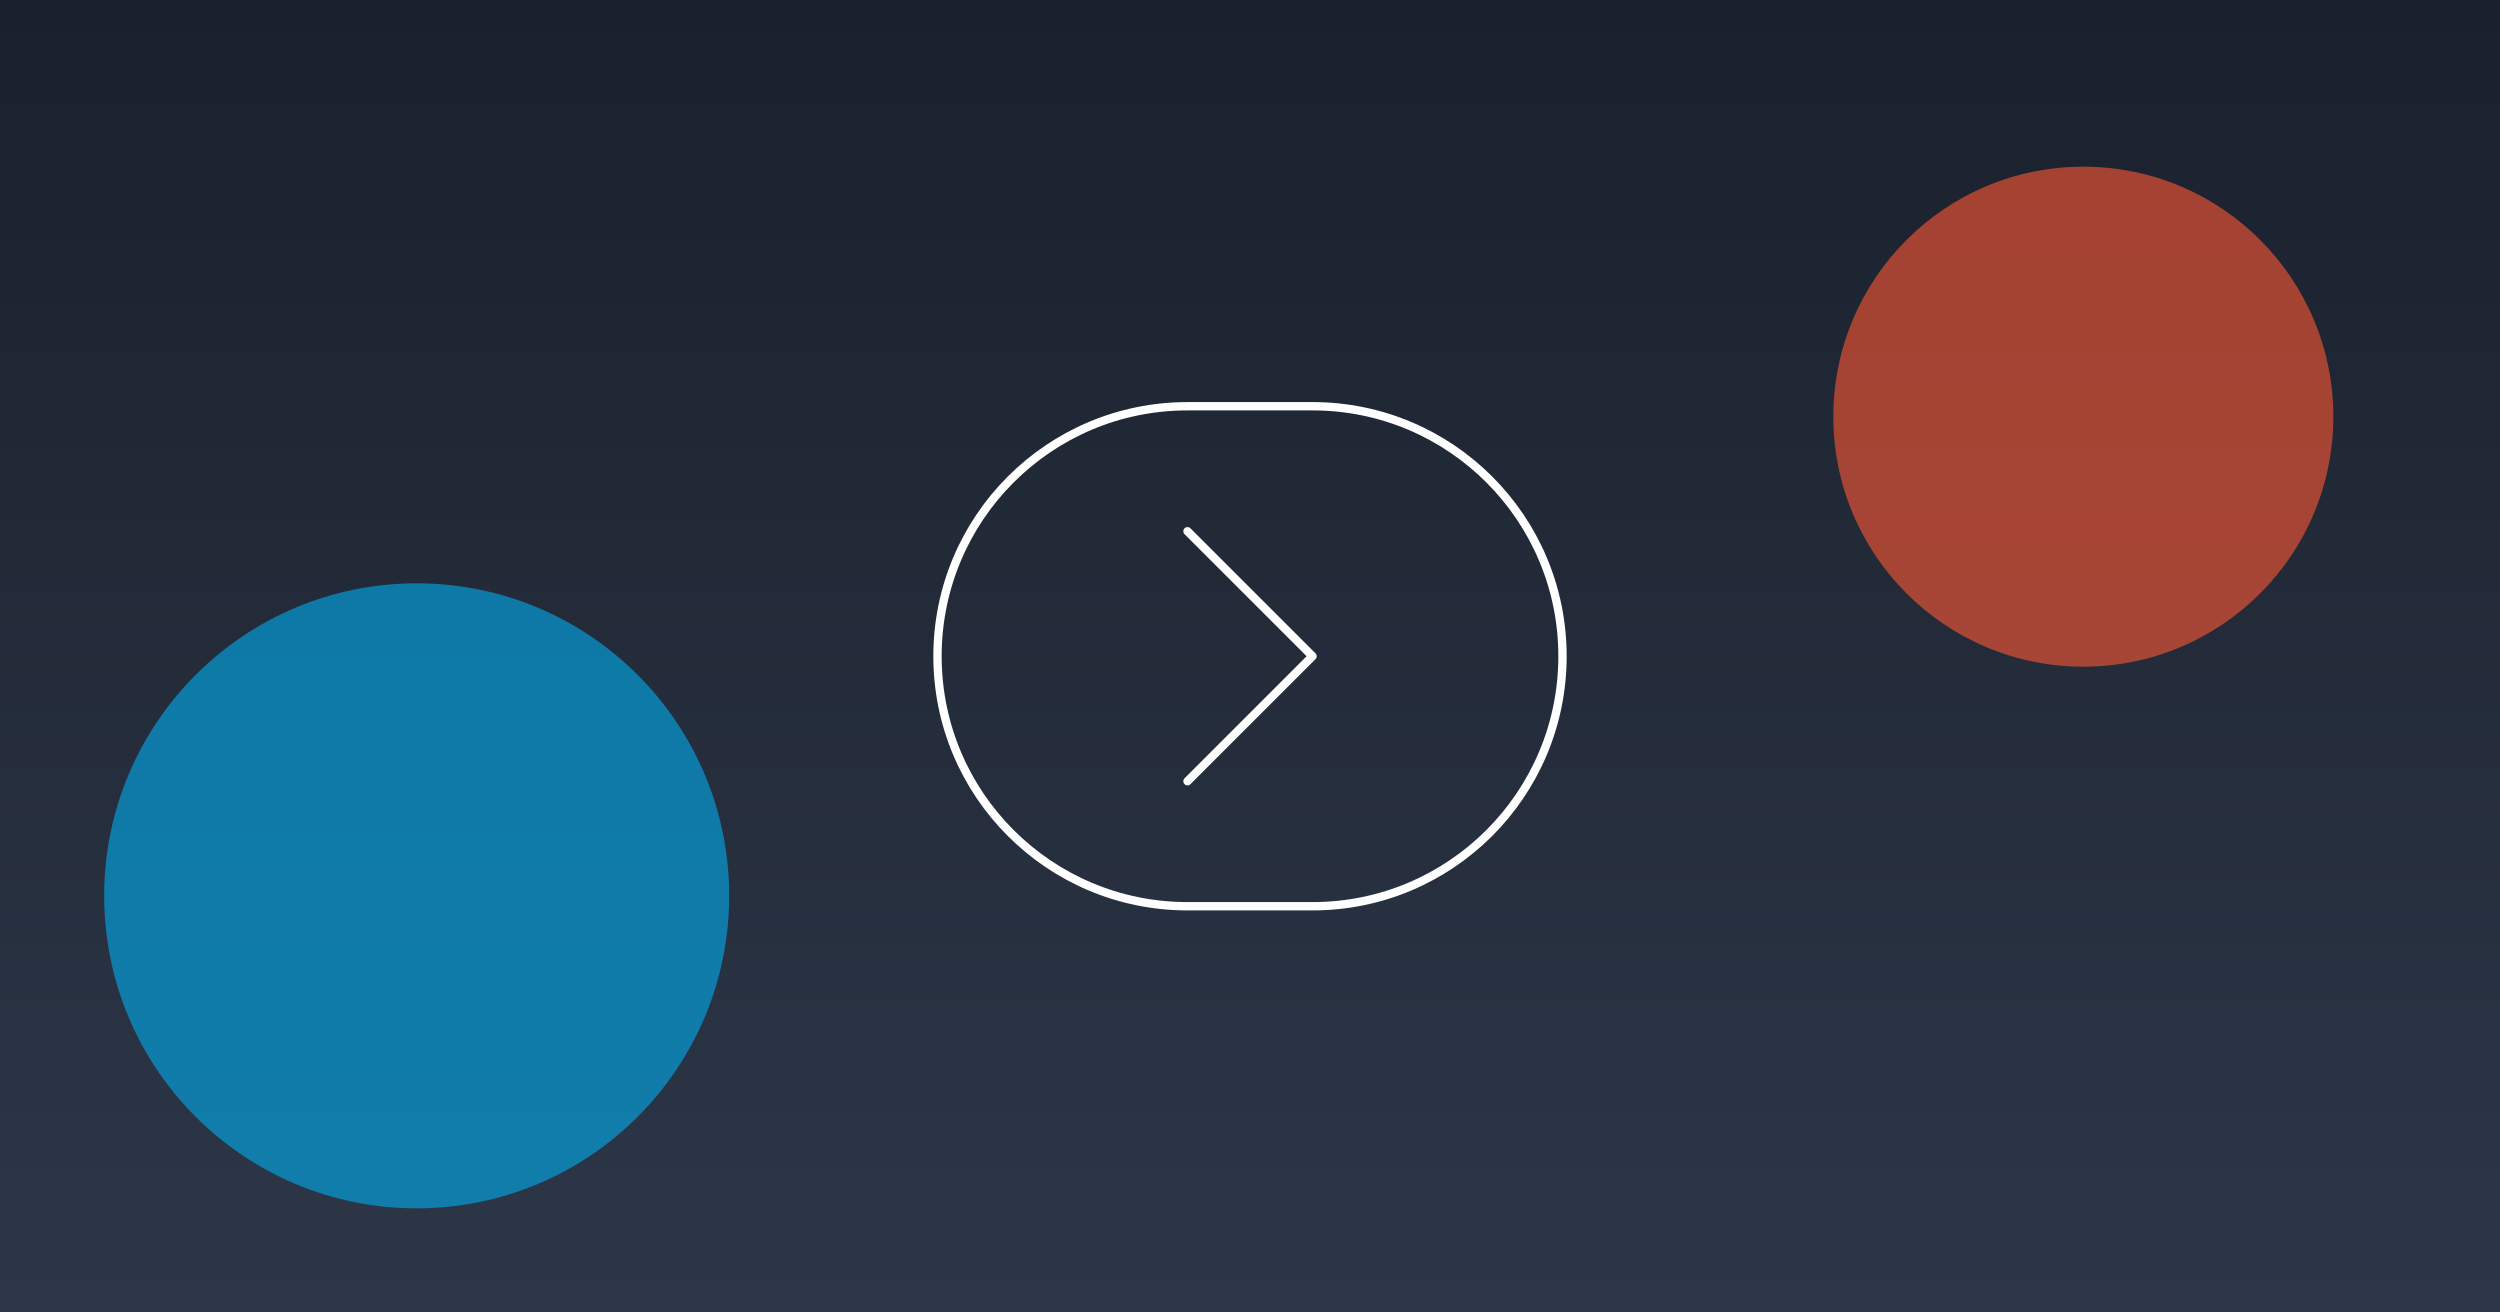
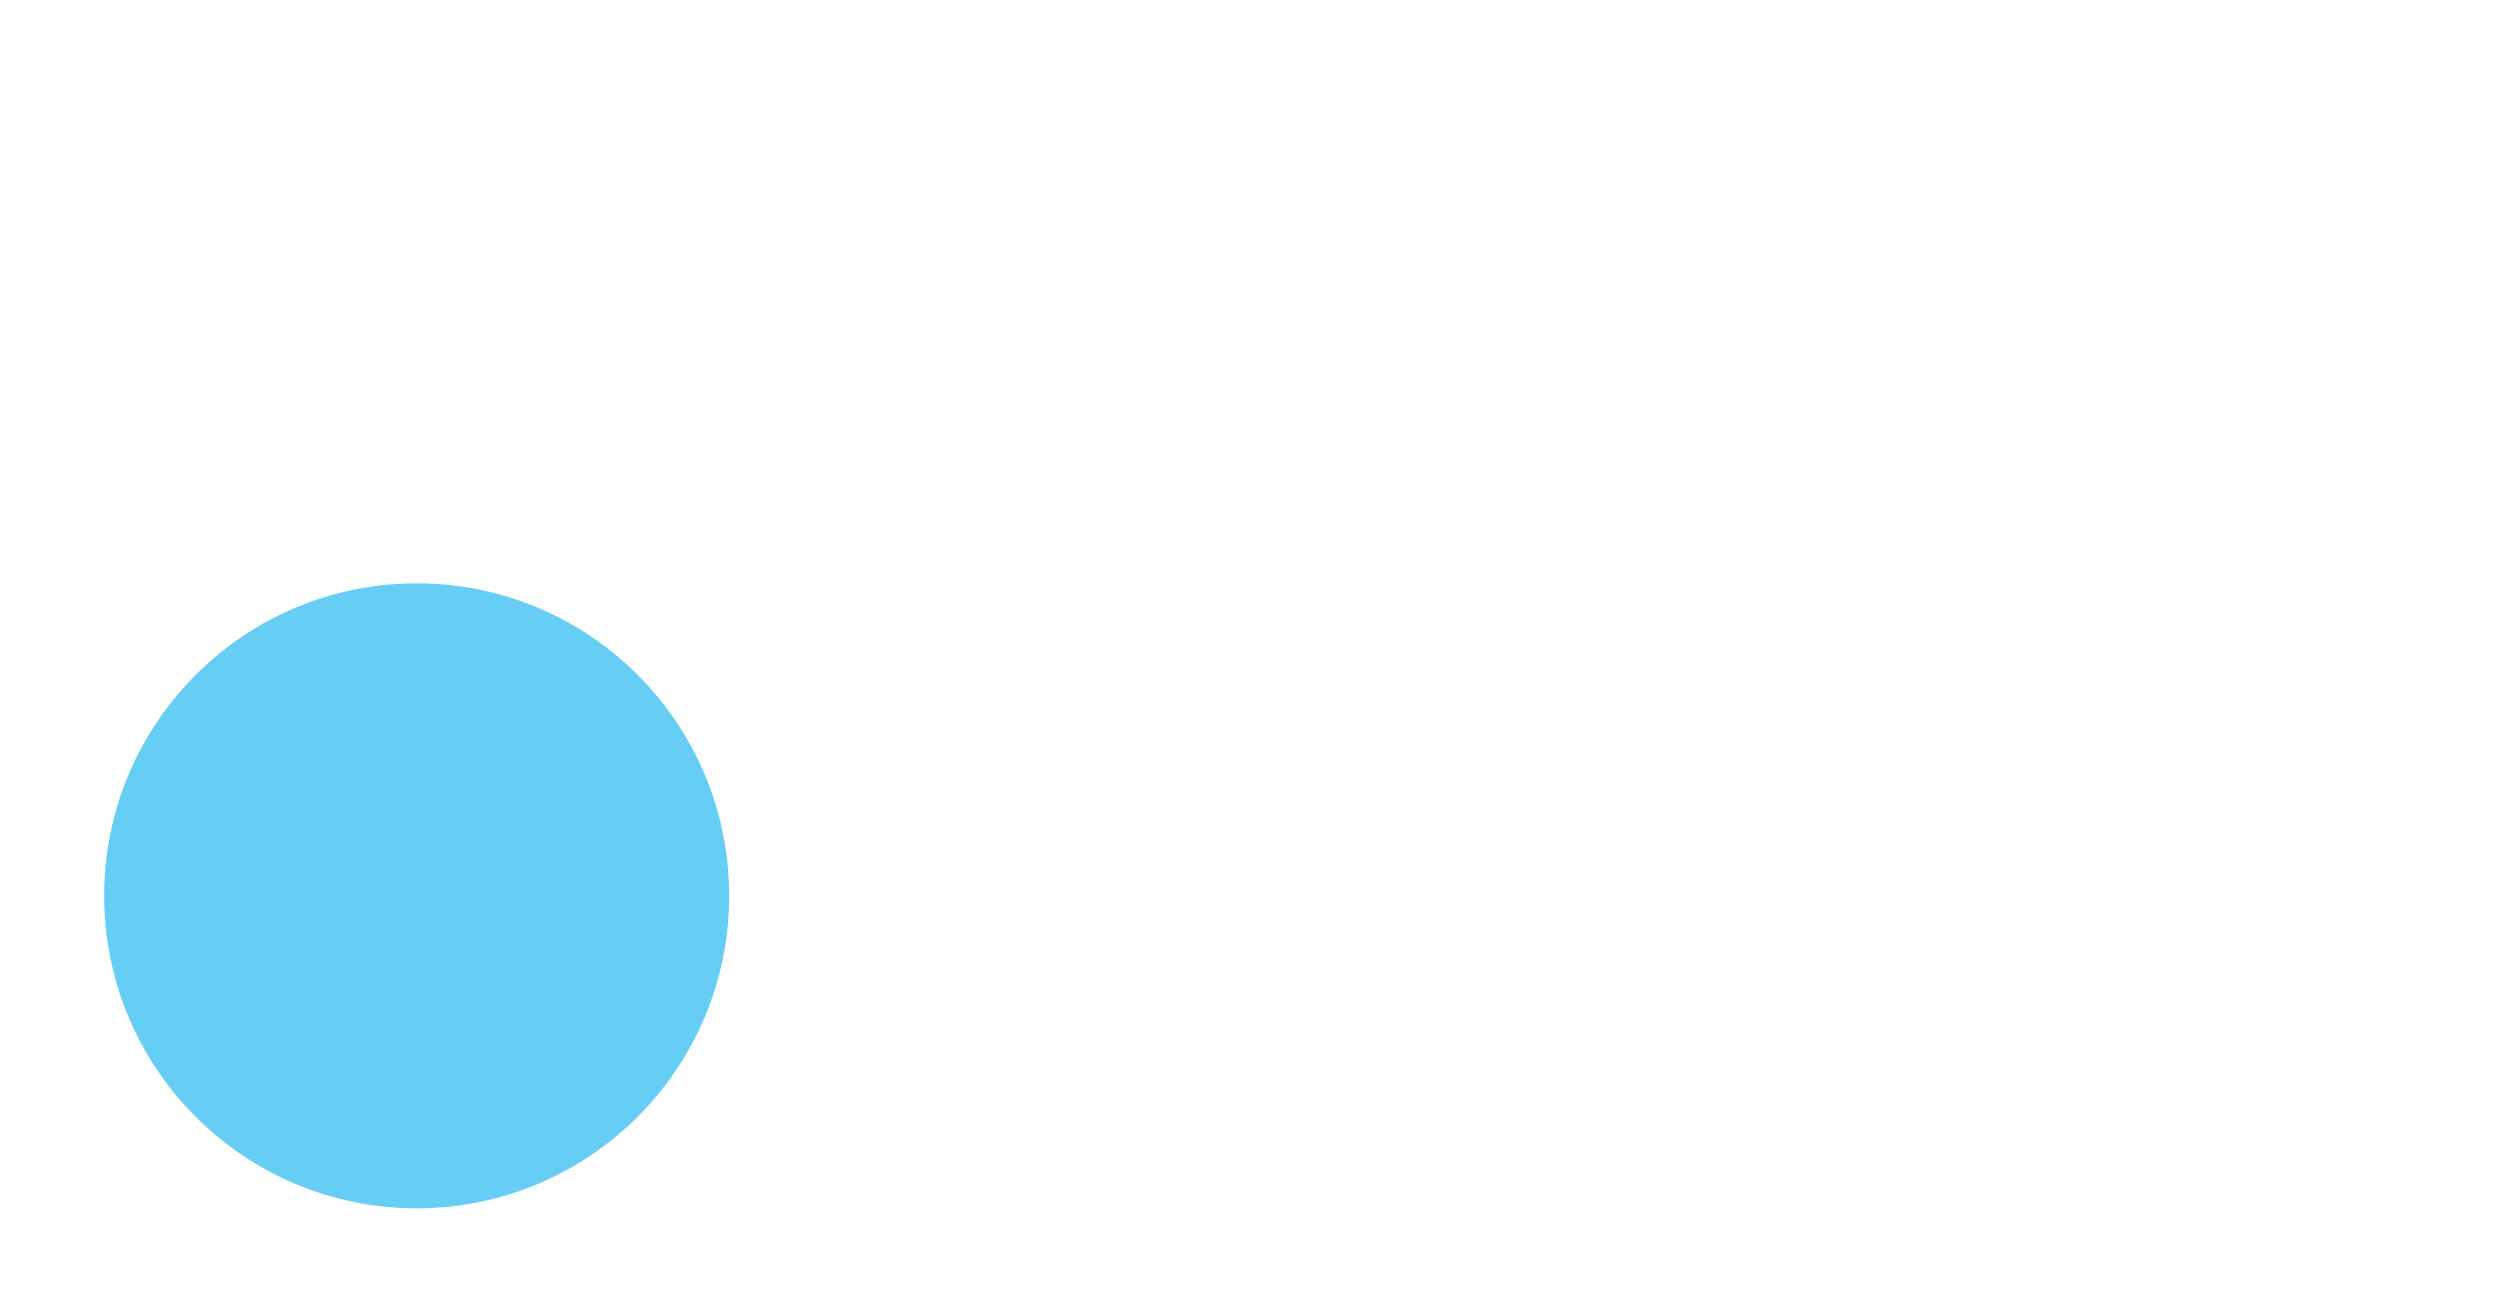
<svg xmlns="http://www.w3.org/2000/svg" fill="none" height="630" width="1200">
-   <path d="M0 0h1200v630H0z" fill="url(#a)" />
+   <path d="M0 0h1200H0z" fill="url(#a)" />
  <g filter="url(#b)" opacity=".6">
    <circle cx="200" cy="430" fill="#00AEEF" r="150" />
  </g>
  <g filter="url(#c)" opacity=".6">
-     <circle cx="1000" cy="200" fill="#FF5733" r="120" />
-   </g>
+     </g>
  <path d="M450 315c0-66.274 53.726-120 120-120h60c66.274 0 120 53.726 120 120v0c0 66.274-53.726 120-120 120h-60c-66.274 0-120-53.726-120-120" stroke="#fff" stroke-linecap="round" stroke-linejoin="round" stroke-width="4" />
  <path d="m570 255 60 60-60 60" stroke="#fff" stroke-linecap="round" stroke-linejoin="round" stroke-width="4" />
  <defs>
    <filter color-interpolation-filters="sRGB" filterUnits="userSpaceOnUse" height="700" id="b" width="700" x="-150" y="80">
      <feFlood flood-opacity="0" result="BackgroundImageFix" />
      <feBlend in="SourceGraphic" in2="BackgroundImageFix" result="shape" />
      <feGaussianBlur result="effect1_foregroundBlur_1_1" stdDeviation="100" />
    </filter>
    <filter color-interpolation-filters="sRGB" filterUnits="userSpaceOnUse" height="640" id="c" width="640" x="680" y="-120">
      <feFlood flood-opacity="0" result="BackgroundImageFix" />
      <feBlend in="SourceGraphic" in2="BackgroundImageFix" result="shape" />
      <feGaussianBlur result="effect1_foregroundBlur_1_1" stdDeviation="100" />
    </filter>
    <linearGradient gradientUnits="userSpaceOnUse" id="a" x1="600" x2="600" y1="0" y2="630">
      <stop stop-color="#1A202C" />
      <stop offset="1" stop-color="#2D3748" />
    </linearGradient>
  </defs>
</svg>